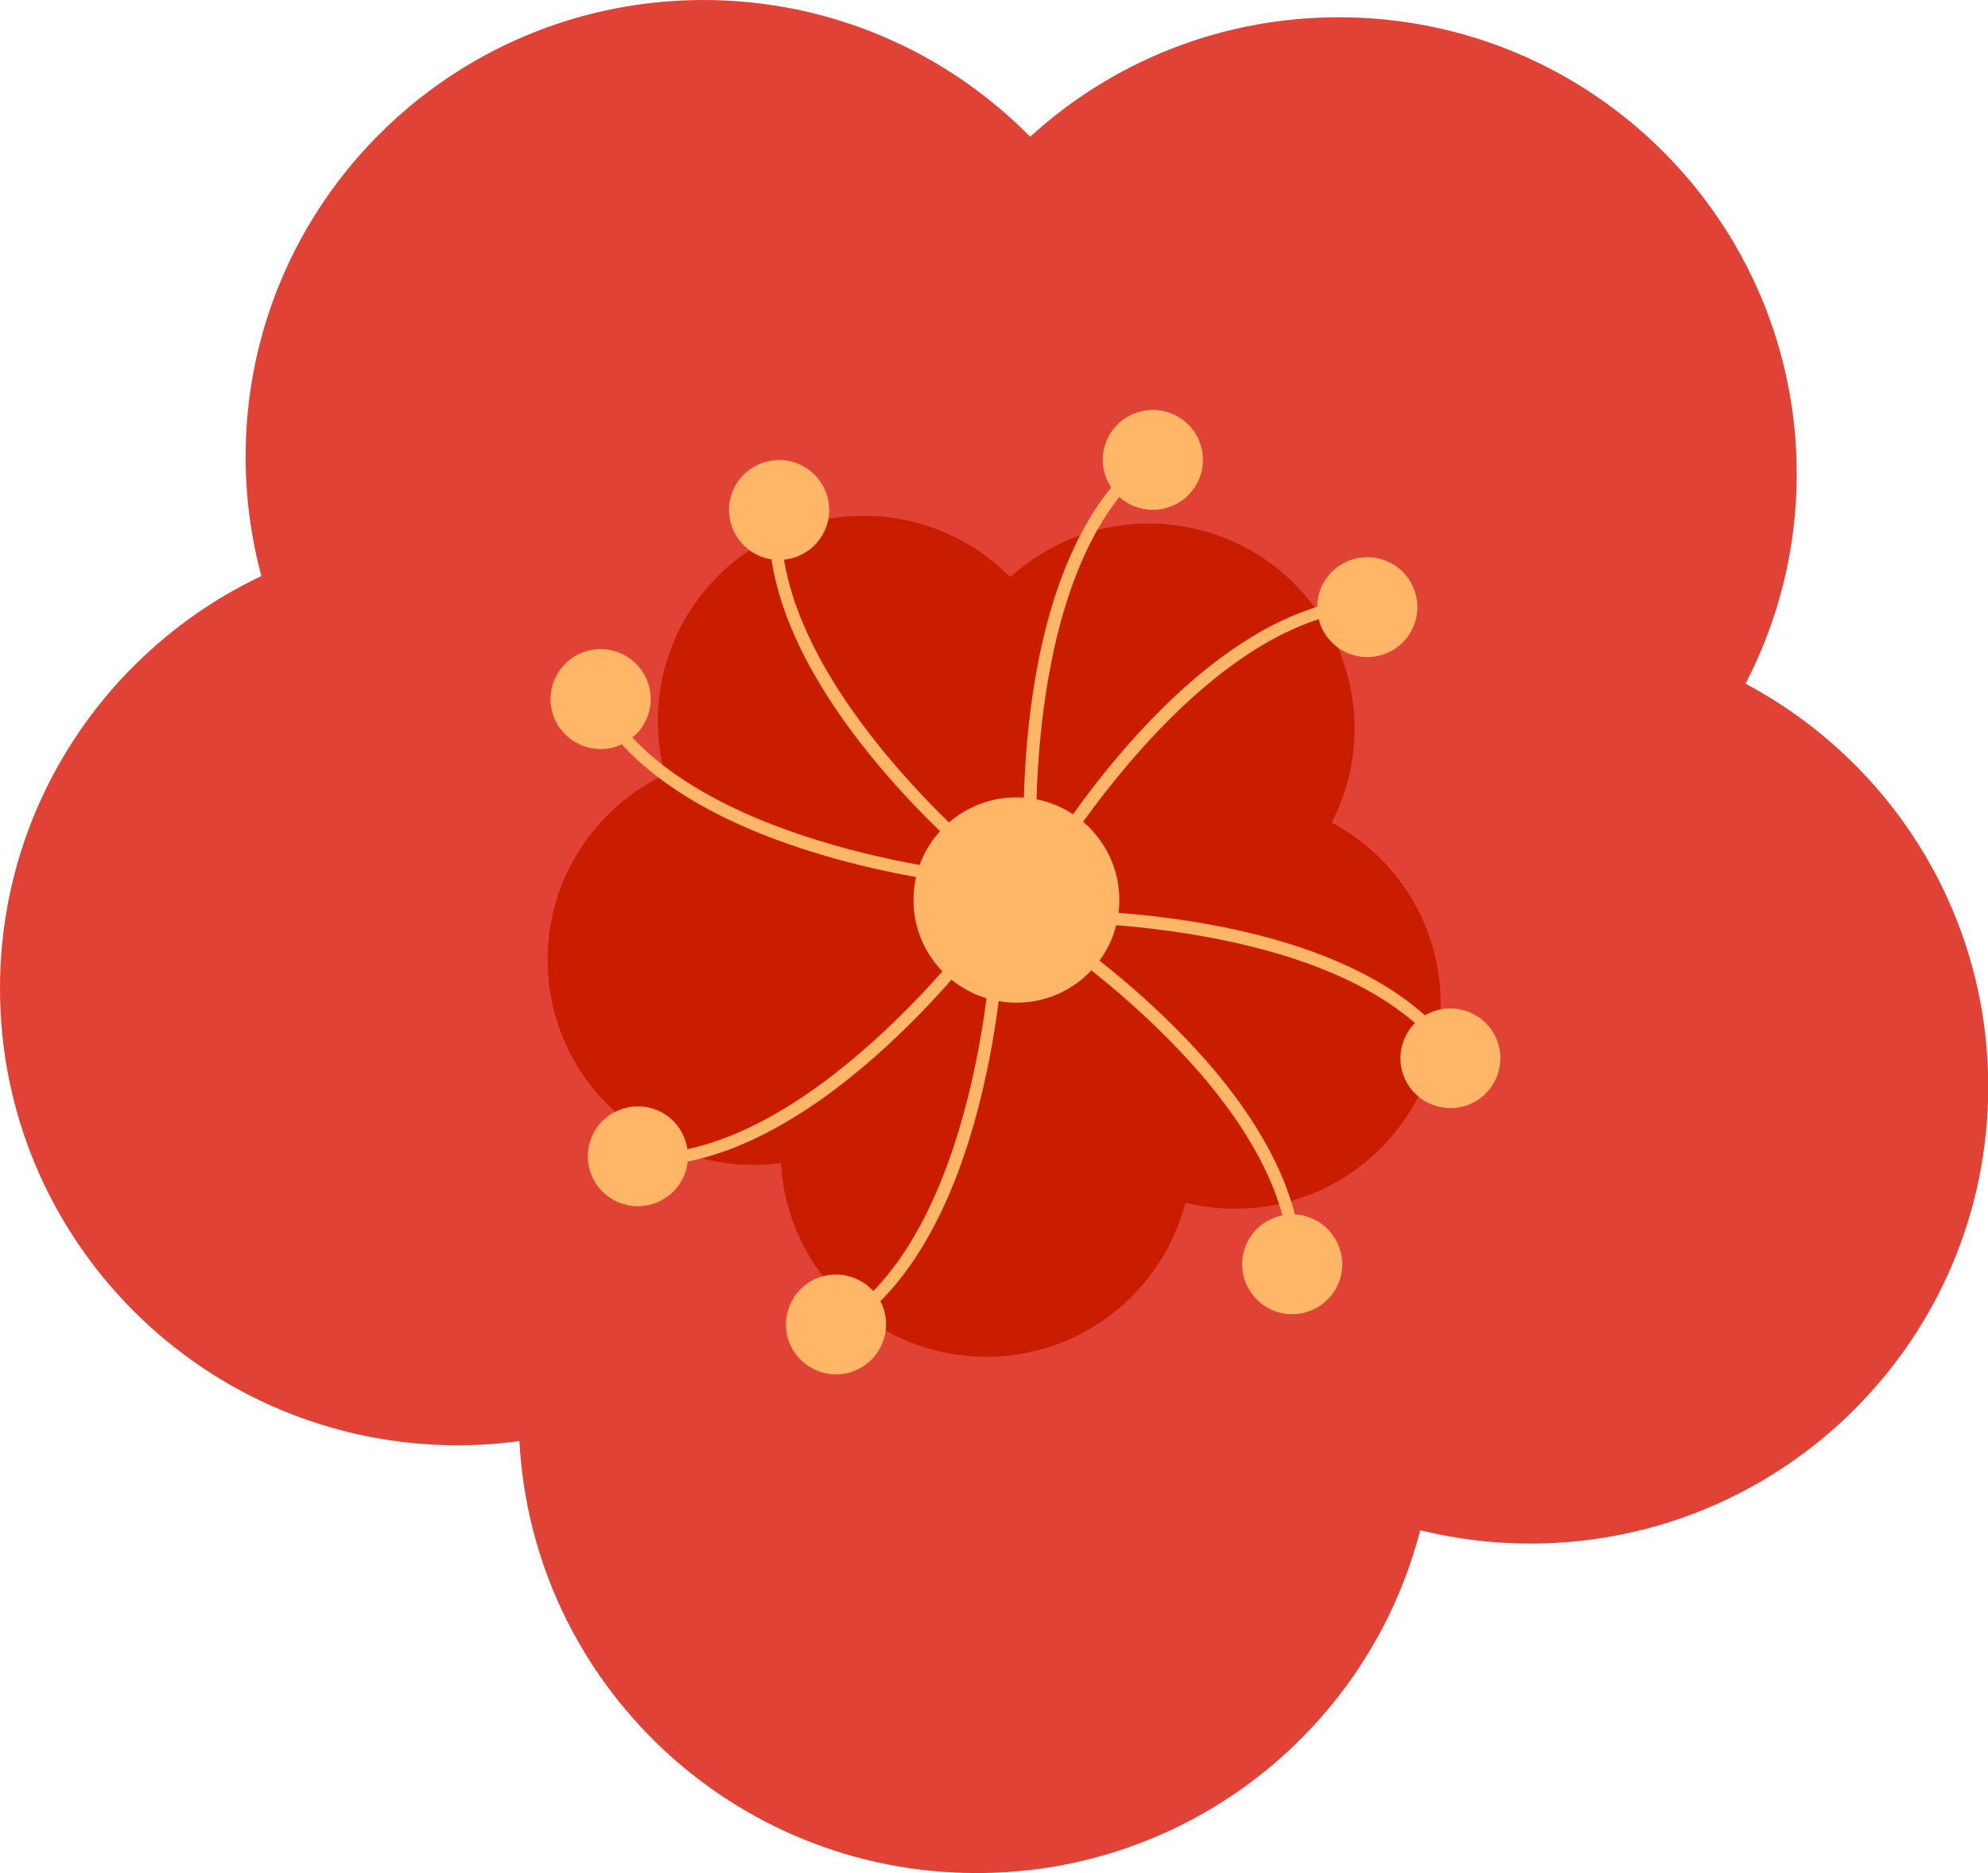
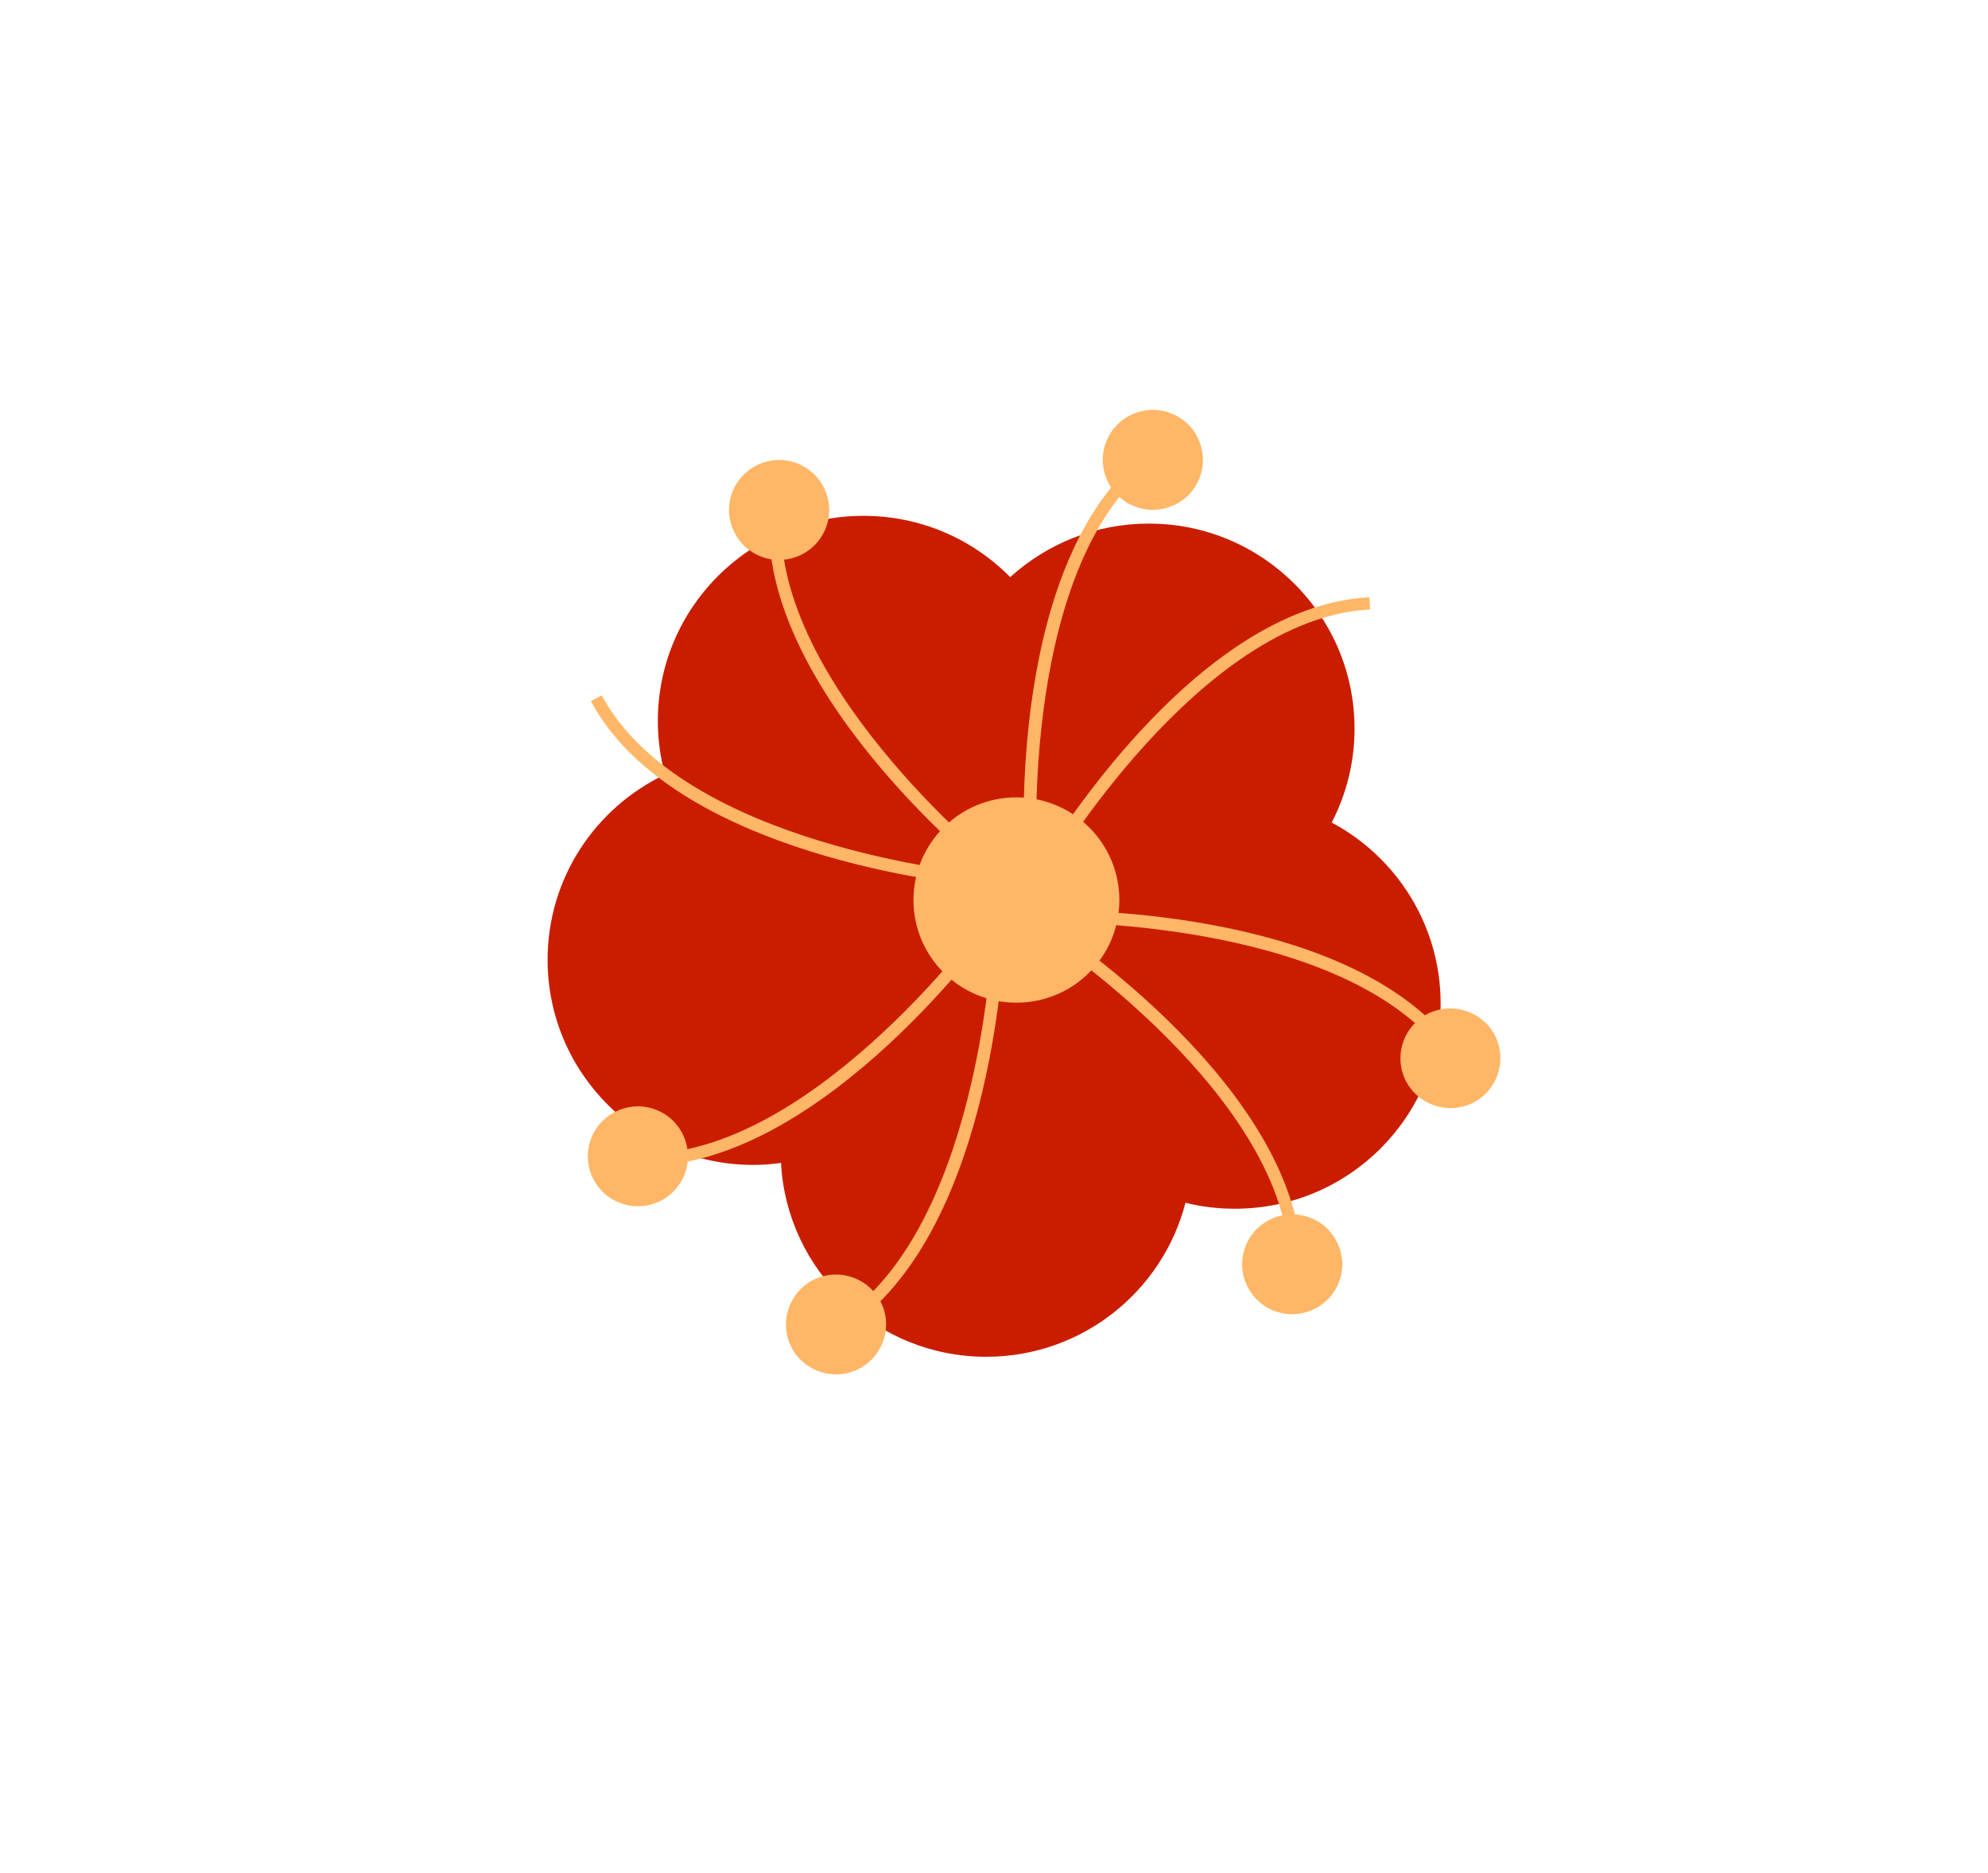
<svg xmlns="http://www.w3.org/2000/svg" width="69" height="65" viewBox="0 0 69 65" fill="none">
  <g clip-path="url(#clip0_28199_2274)">
-     <path d="M60.583 23.73C61.715 21.549 62.362 19.076 62.362 16.45C62.362 7.695 55.246 0.599 46.467 0.599C42.34 0.599 38.581 2.166 35.755 4.746C32.875 1.82 28.855 0 24.419 0C15.64 0 8.525 7.096 8.525 15.851C8.525 17.279 8.717 18.669 9.072 19.99C3.712 22.532 0 27.984 0 34.305C0 43.059 7.116 50.155 15.895 50.155C16.619 50.155 17.335 50.102 18.028 50.01C18.474 58.365 25.405 65 33.899 65C41.308 65 47.53 59.947 49.293 53.104C50.518 53.404 51.796 53.565 53.113 53.565C61.892 53.565 69.008 46.469 69.008 37.714C69.008 31.655 65.596 26.395 60.591 23.73H60.583Z" fill="#E04336" />
    <path d="M46.213 28.56C46.721 27.585 47.014 26.471 47.014 25.289C47.014 21.357 43.818 18.17 39.875 18.17C38.019 18.17 36.333 18.876 35.062 20.028C33.769 18.715 31.966 17.901 29.972 17.901C26.029 17.901 22.833 21.088 22.833 25.02C22.833 25.665 22.918 26.287 23.08 26.879C20.669 28.023 19.006 30.473 19.006 33.306C19.006 37.238 22.202 40.425 26.145 40.425C26.468 40.425 26.791 40.402 27.107 40.356C27.307 44.104 30.419 47.084 34.23 47.084C37.557 47.084 40.353 44.81 41.146 41.739C41.693 41.877 42.27 41.946 42.863 41.946C46.806 41.946 50.002 38.759 50.002 34.827C50.002 32.108 48.469 29.743 46.221 28.545L46.213 28.56Z" fill="#CA1D00" />
    <path d="M35.278 34.796C37.251 34.796 38.851 33.201 38.851 31.233C38.851 29.265 37.251 27.67 35.278 27.67C33.304 27.67 31.705 29.265 31.705 31.233C31.705 33.201 33.304 34.796 35.278 34.796Z" fill="#FFB666" />
    <path d="M40.538 17.609C39.621 17.901 38.643 17.394 38.358 16.48C38.066 15.566 38.574 14.591 39.49 14.307C40.407 14.015 41.385 14.522 41.669 15.436C41.962 16.35 41.454 17.325 40.538 17.609Z" fill="#FFB666" />
    <path d="M35.563 29.797C35.532 29.367 34.962 19.299 39.891 15.636L40.145 15.973C35.401 19.498 35.986 29.666 35.986 29.774L35.563 29.797Z" fill="#FFB666" />
-     <path d="M46.968 22.732C46.044 22.463 45.52 21.503 45.789 20.581C46.059 19.66 47.022 19.137 47.946 19.406C48.87 19.675 49.394 20.635 49.124 21.556C48.855 22.478 47.892 23 46.968 22.732Z" fill="#FFB666" />
    <path d="M36.032 30.096C36.248 29.728 41.392 21.042 47.53 20.727L47.553 21.15C41.646 21.449 36.456 30.219 36.402 30.311L36.032 30.096Z" fill="#FFB666" />
    <path d="M48.662 37.161C48.423 36.232 48.978 35.288 49.902 35.05C50.834 34.812 51.781 35.364 52.02 36.286C52.258 37.215 51.704 38.16 50.78 38.398C49.848 38.636 48.901 38.083 48.662 37.161Z" fill="#FFB666" />
    <path d="M36.71 31.594C37.142 31.594 47.253 31.525 50.672 36.616L50.318 36.854C47.029 31.955 36.81 32.016 36.71 32.016V31.594Z" fill="#FFB666" />
    <path d="M43.21 43.305C43.525 42.399 44.519 41.923 45.42 42.238C46.328 42.553 46.806 43.543 46.49 44.442C46.175 45.348 45.181 45.824 44.28 45.509C43.371 45.194 42.894 44.204 43.21 43.305Z" fill="#FFB666" />
    <path d="M36.379 32.039C36.741 32.27 45.181 37.837 45.181 43.966H44.758C44.758 38.068 36.233 32.454 36.148 32.4L36.379 32.047V32.039Z" fill="#FFB666" />
    <path d="M28.663 44.265C29.602 44.073 30.526 44.672 30.719 45.609C30.912 46.546 30.311 47.46 29.371 47.659C28.432 47.851 27.508 47.252 27.315 46.316C27.123 45.379 27.723 44.457 28.663 44.265Z" fill="#FFB666" />
    <path d="M34.854 32.638C34.839 33.068 34.385 43.144 29.117 46.292L28.902 45.931C33.977 42.898 34.431 32.73 34.431 32.623L34.854 32.638Z" fill="#FFB666" />
    <path d="M22.795 38.521C23.68 38.882 24.111 39.888 23.75 40.779C23.388 41.669 22.379 42.092 21.485 41.731C20.592 41.37 20.169 40.364 20.531 39.473C20.892 38.59 21.901 38.16 22.795 38.521Z" fill="#FFB666" />
    <path d="M34.415 32.293C34.161 32.638 28.162 40.763 22.032 40.456L22.055 40.034C27.962 40.333 34.015 32.131 34.076 32.047L34.423 32.293H34.415Z" fill="#FFB666" />
-     <path d="M22.564 23.991C22.71 24.936 22.063 25.826 21.116 25.972C20.169 26.118 19.275 25.473 19.129 24.529C18.983 23.584 19.63 22.693 20.577 22.547C21.524 22.401 22.417 23.047 22.564 23.991Z" fill="#FFB666" />
    <path d="M33.892 30.734C33.468 30.695 23.395 29.735 20.508 24.329L20.885 24.129C23.665 29.336 33.83 30.304 33.93 30.311L33.892 30.734Z" fill="#FFB666" />
    <path d="M28.616 18.431C28.208 19.299 27.176 19.675 26.306 19.268C25.436 18.861 25.059 17.832 25.467 16.964C25.875 16.096 26.907 15.72 27.777 16.127C28.647 16.534 29.025 17.563 28.616 18.431Z" fill="#FFB666" />
    <path d="M34.269 30.319C33.938 30.05 26.106 23.669 26.722 17.571L27.146 17.617C26.553 23.484 34.454 29.927 34.538 29.997L34.269 30.327V30.319Z" fill="#FFB666" />
  </g>
  <defs>
    <clipPath id="clip0_28199_2274">
      <rect width="69" height="65" fill="white" />
    </clipPath>
  </defs>
</svg>